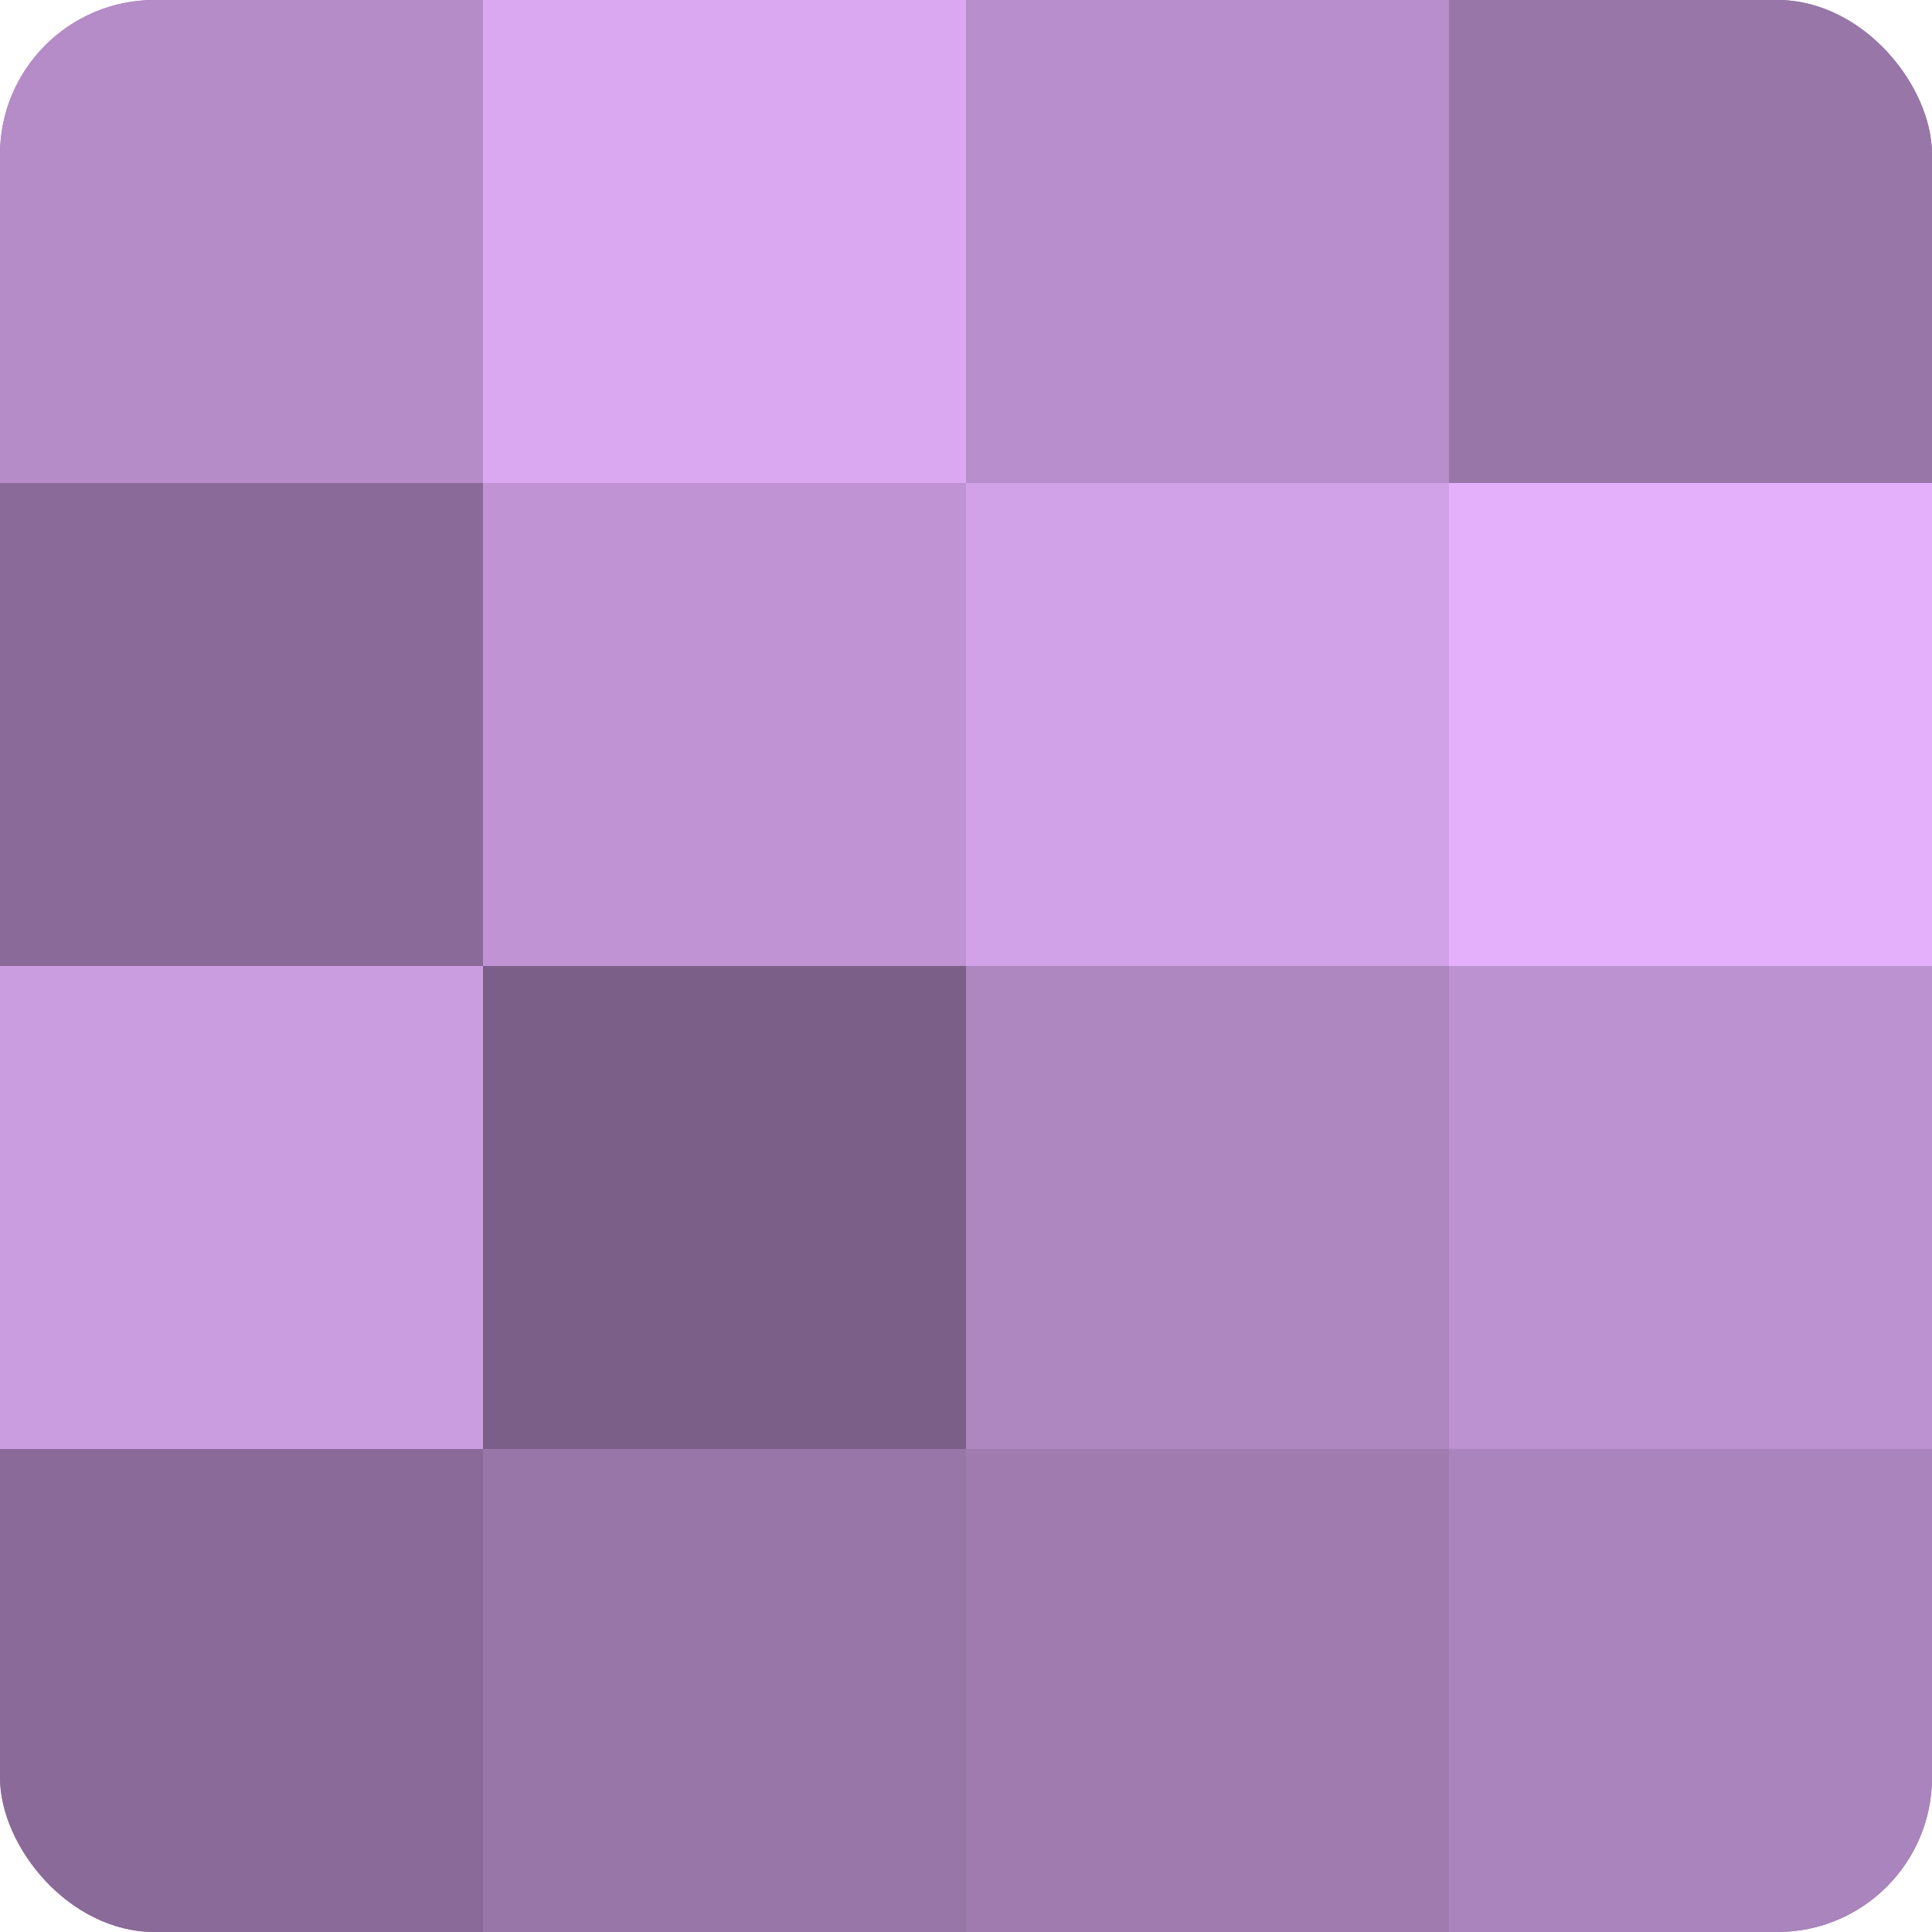
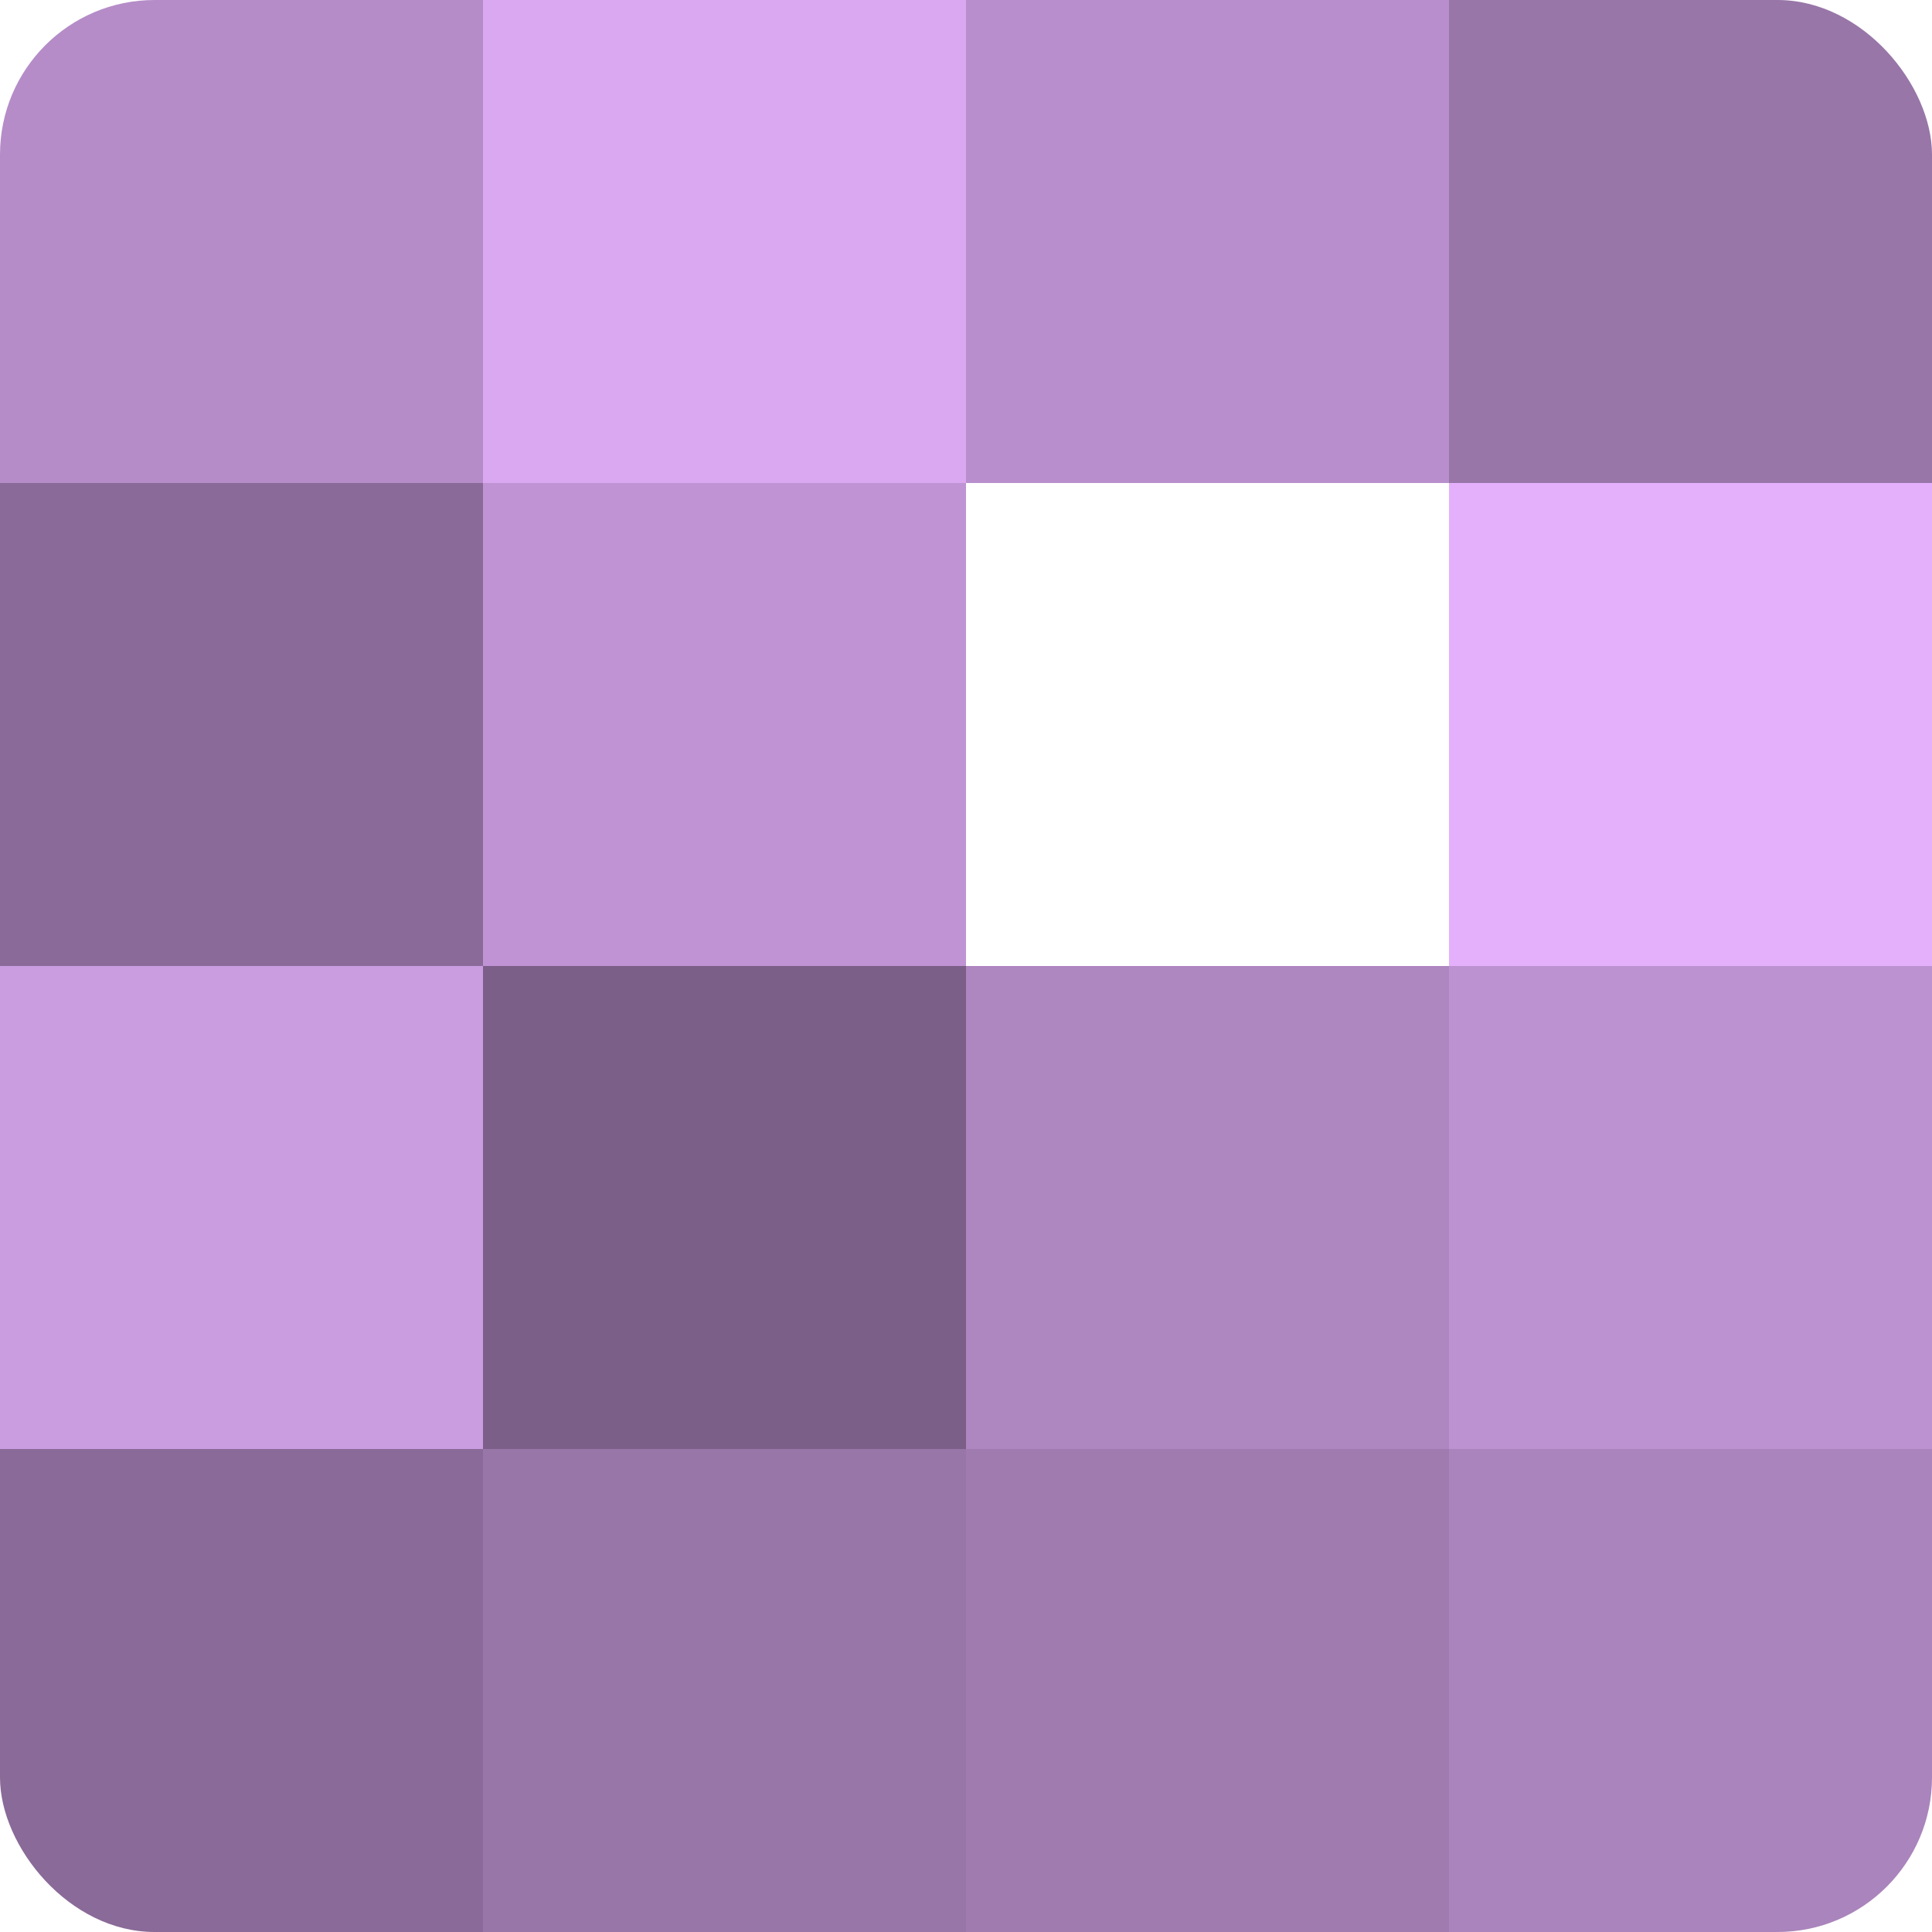
<svg xmlns="http://www.w3.org/2000/svg" width="60" height="60" viewBox="0 0 100 100" preserveAspectRatio="xMidYMid meet">
  <defs>
    <clipPath id="c" width="100" height="100">
      <rect width="100" height="100" rx="8" ry="8" />
    </clipPath>
  </defs>
  <g clip-path="url(#c)">
-     <rect width="100" height="100" fill="#9170a0" />
    <rect width="25" height="25" fill="#b58cc8" />
    <rect y="25" width="25" height="25" fill="#8a6a98" />
    <rect y="50" width="25" height="25" fill="#ca9de0" />
    <rect y="75" width="25" height="25" fill="#8a6a98" />
    <rect x="25" width="25" height="25" fill="#d9a8f0" />
    <rect x="25" y="25" width="25" height="25" fill="#c094d4" />
    <rect x="25" y="50" width="25" height="25" fill="#7b5f88" />
    <rect x="25" y="75" width="25" height="25" fill="#9876a8" />
    <rect x="50" width="25" height="25" fill="#b88fcc" />
-     <rect x="50" y="25" width="25" height="25" fill="#d2a2e8" />
    <rect x="50" y="50" width="25" height="25" fill="#ae86c0" />
    <rect x="50" y="75" width="25" height="25" fill="#9f7bb0" />
    <rect x="75" width="25" height="25" fill="#9876a8" />
    <rect x="75" y="25" width="25" height="25" fill="#e4b0fc" />
    <rect x="75" y="50" width="25" height="25" fill="#bc92d0" />
    <rect x="75" y="75" width="25" height="25" fill="#aa84bc" />
  </g>
</svg>